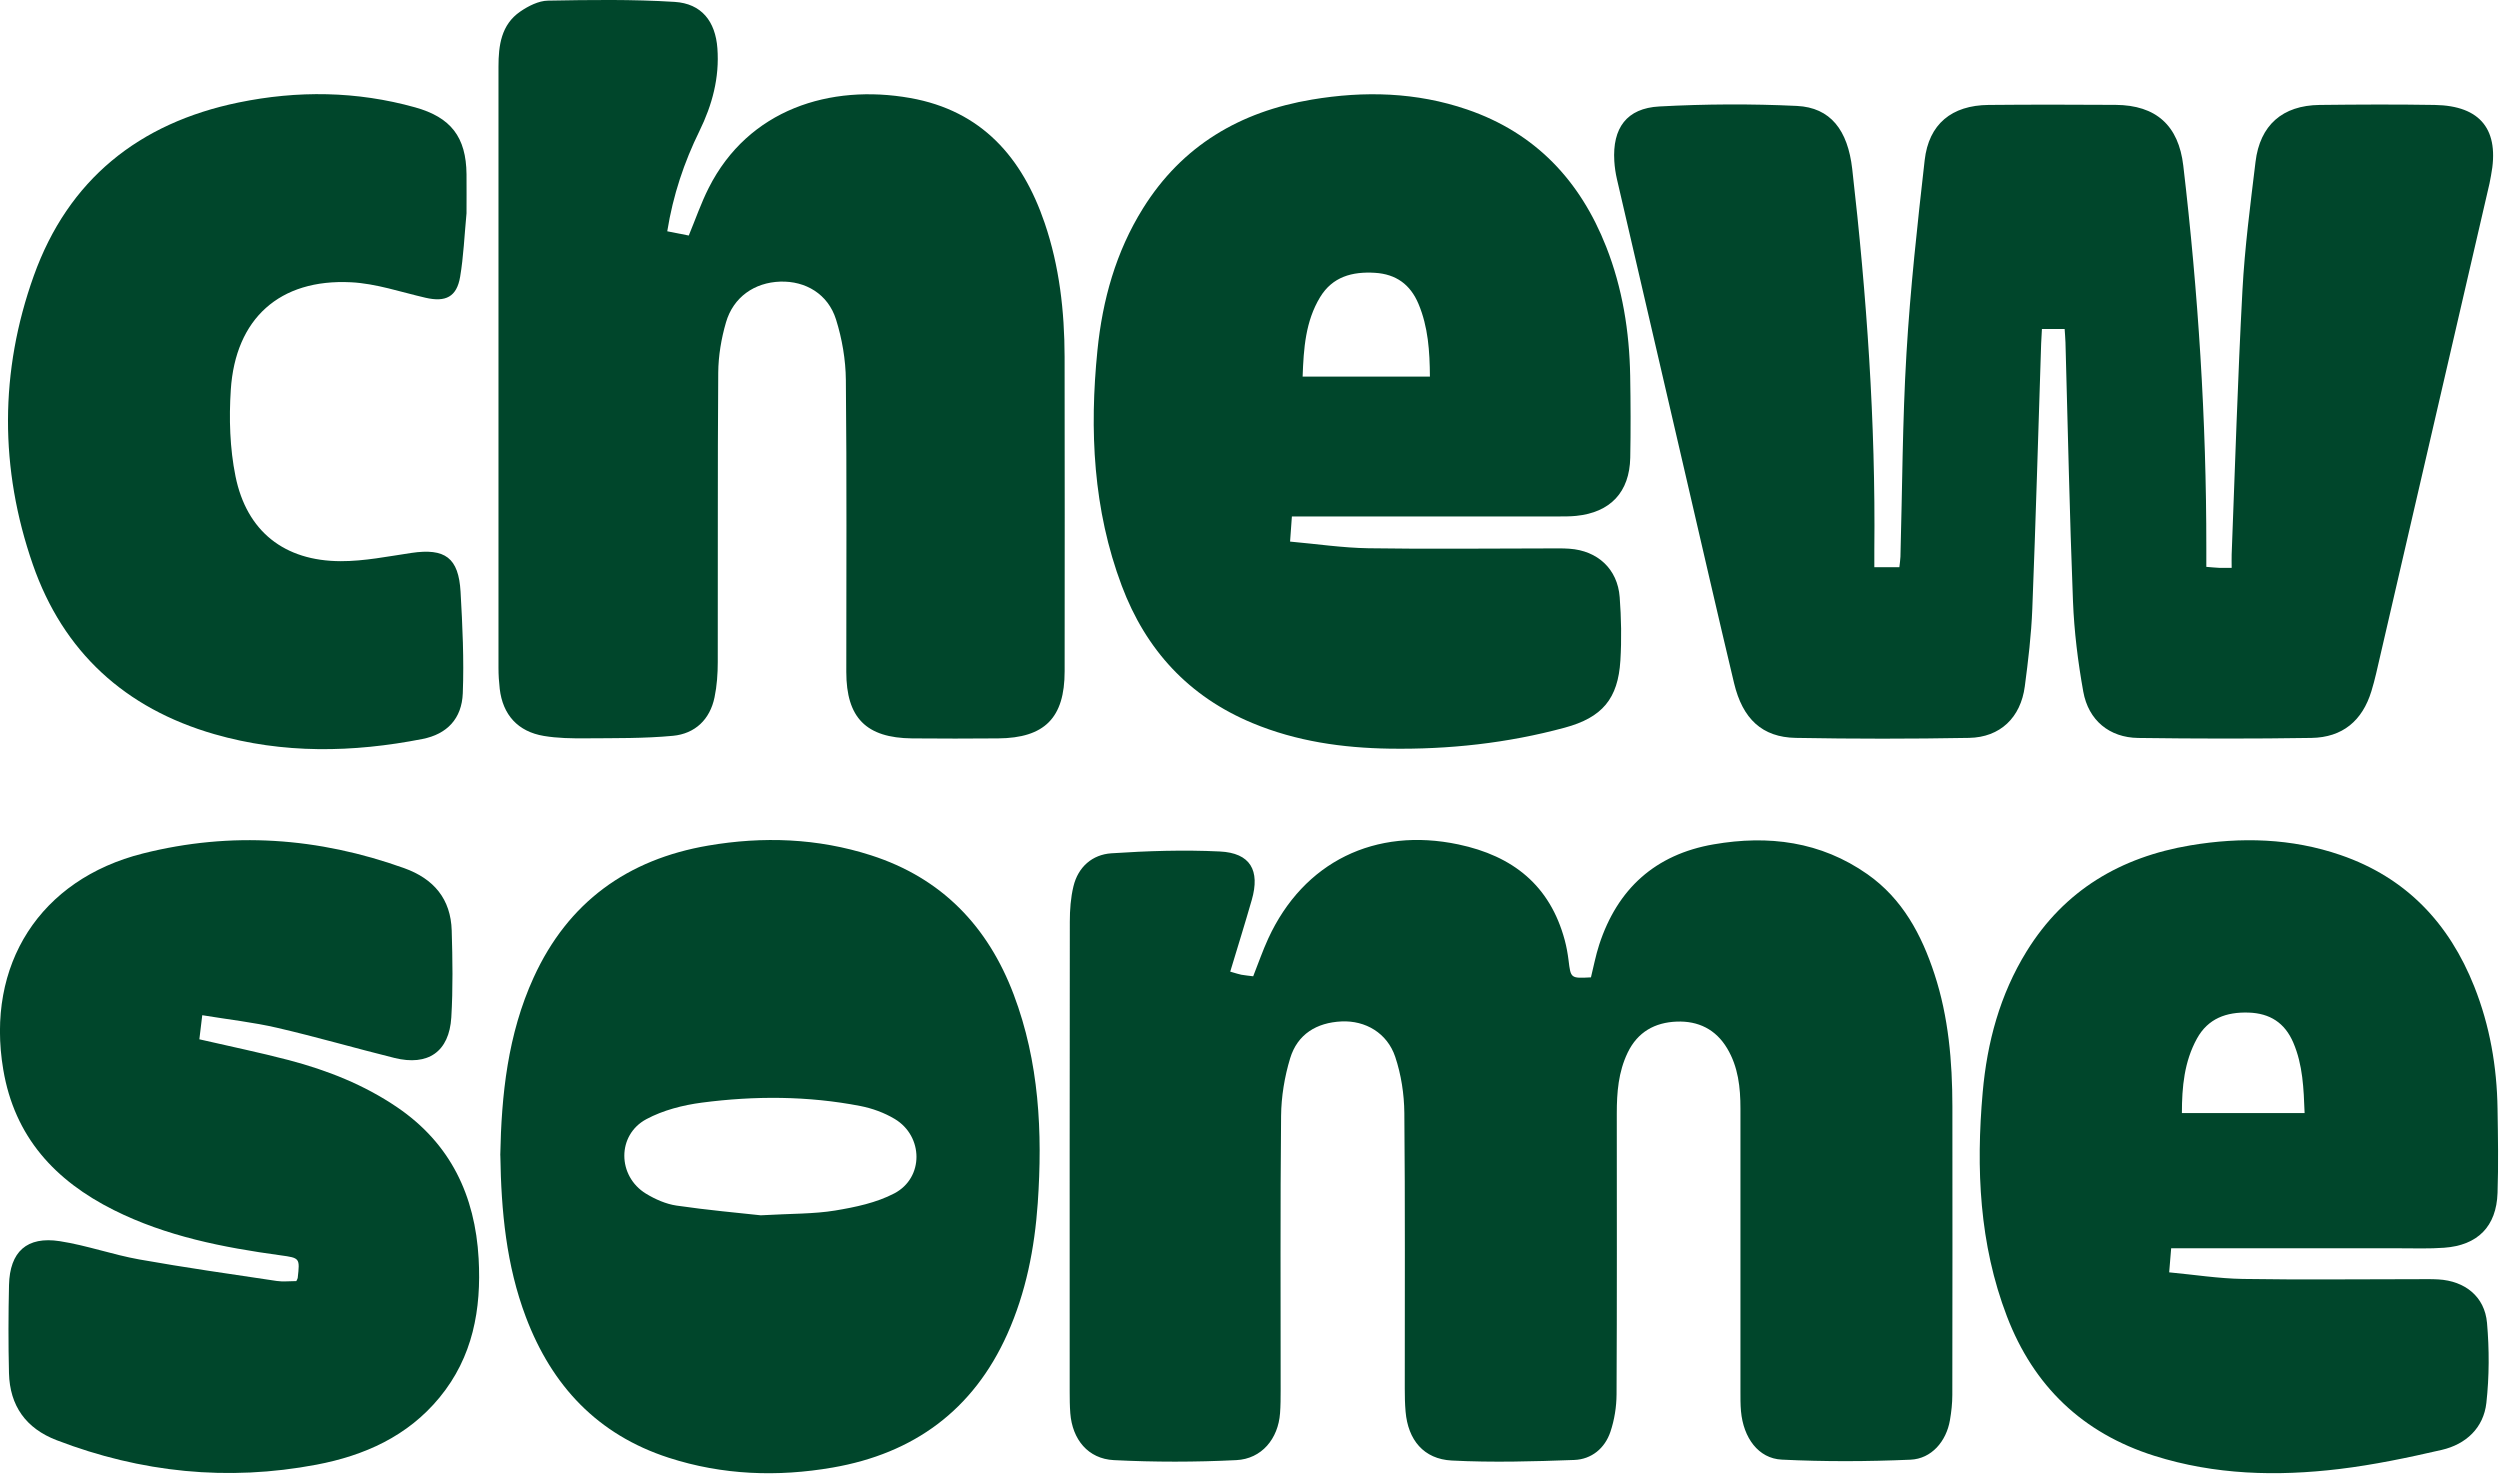
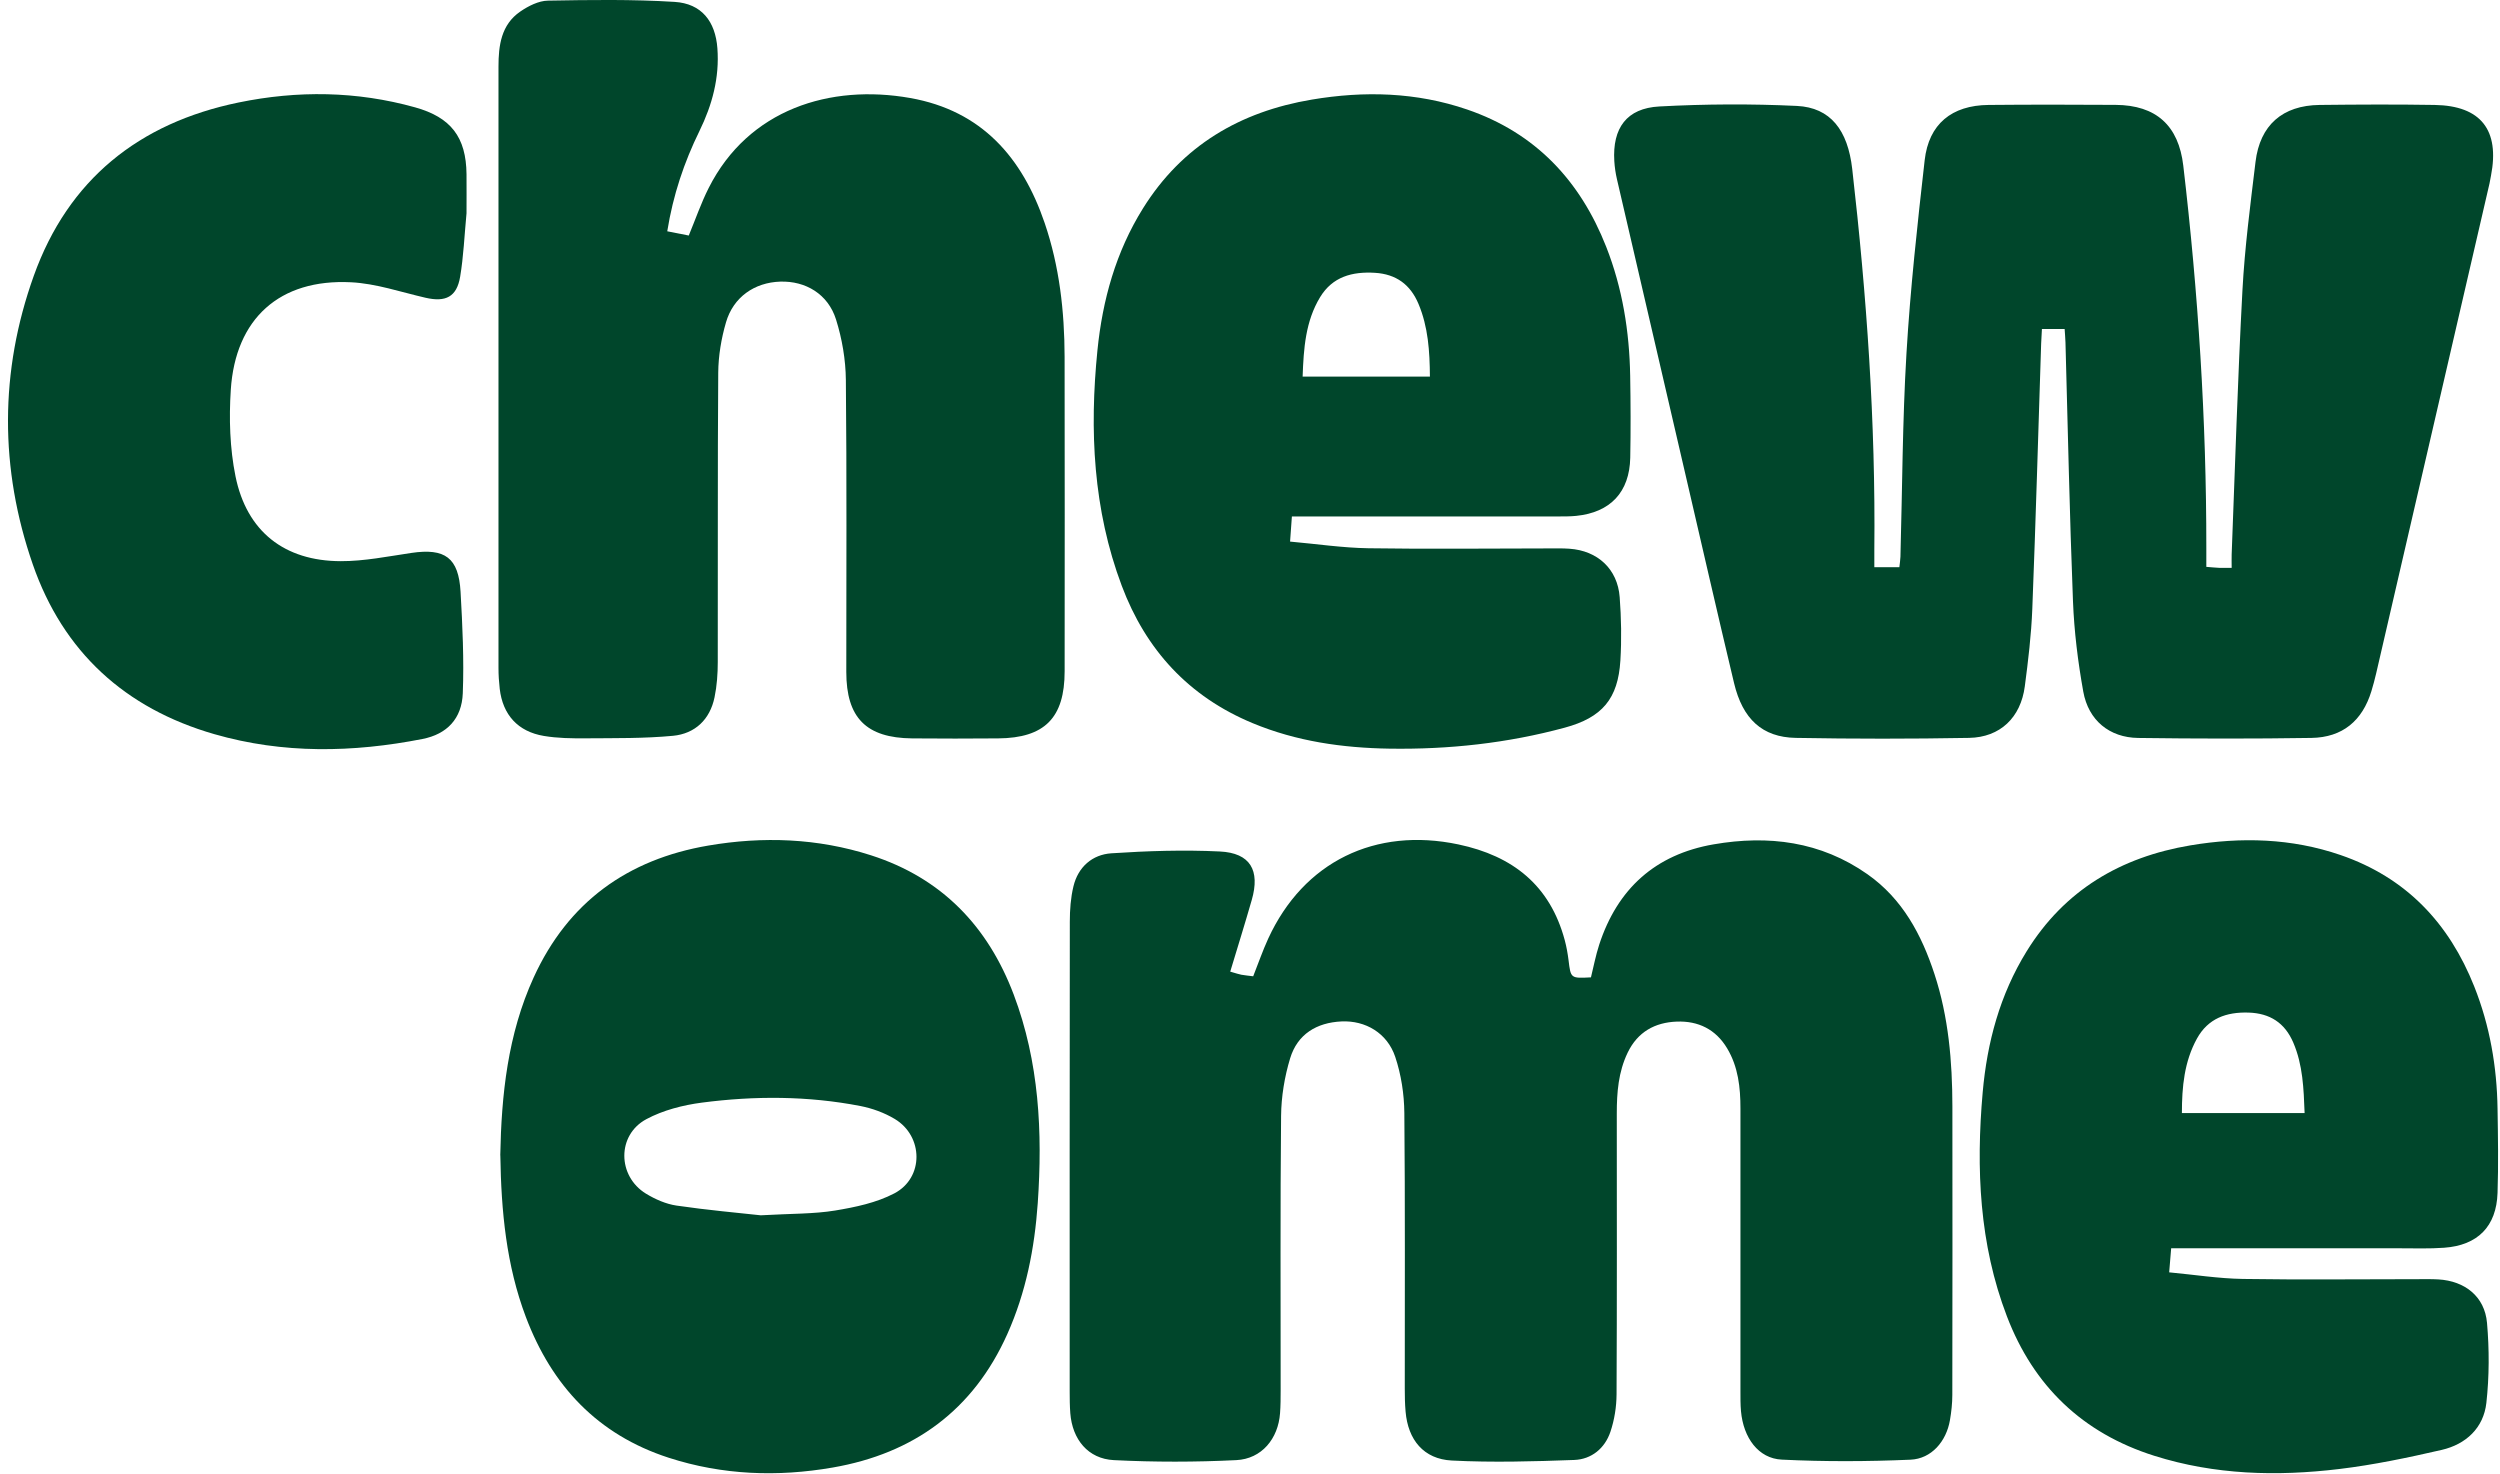
<svg xmlns="http://www.w3.org/2000/svg" width="100%" height="100%" viewBox="0 0 743 438" version="1.1" xml:space="preserve" style="fill-rule:evenodd;clip-rule:evenodd;stroke-linejoin:round;stroke-miterlimit:2;">
  <g id="Layer_1-2">
    <g>
      <path d="M365.63,288.77C367.48,289.29 368.19,289.56 368.93,289.69C370.05,289.89 371.18,289.99 372.45,290.15C373.94,286.39 375.25,282.58 376.92,278.94C387.43,256.1 408.73,245.75 433.43,250.96C449.63,254.38 460.66,263.13 465.04,279.41C465.56,281.35 465.92,283.36 466.17,285.36C466.83,290.78 466.79,290.79 472.83,290.47C473.62,287.29 474.24,283.96 475.28,280.77C480.7,264.14 491.96,253.94 509.29,250.94C525.59,248.12 541.11,250.07 554.99,259.81C565.43,267.14 571.09,277.79 574.93,289.51C579.11,302.25 580.23,315.47 580.25,328.8C580.28,357.39 580.28,385.97 580.23,414.56C580.23,417.07 579.95,419.61 579.52,422.09C578.44,428.37 574.05,433.55 567.8,433.82C555.07,434.37 542.27,434.43 529.54,433.8C522.57,433.46 518.13,427.3 517.42,419.4C517.24,417.39 517.26,415.36 517.26,413.33C517.25,385.38 517.24,357.42 517.26,329.47C517.26,323.2 516.61,317.09 513.31,311.57C509.93,305.91 504.72,303.38 498.34,303.62C491.84,303.86 486.71,306.69 483.75,312.83C480.97,318.59 480.51,324.7 480.51,330.94C480.52,358.77 480.58,386.6 480.44,414.42C480.42,418.14 479.8,422 478.62,425.52C476.97,430.44 473,433.71 467.86,433.9C455.74,434.35 443.57,434.69 431.47,434.07C423.1,433.64 418.46,427.92 417.74,419.54C417.54,417.28 417.5,414.99 417.5,412.72C417.48,385.4 417.63,358.07 417.37,330.76C417.32,325.18 416.43,319.37 414.66,314.09C412.29,307.02 405.81,303.24 398.7,303.57C391.28,303.91 385.59,307.39 383.43,314.53C381.77,320 380.8,325.89 380.74,331.6C380.47,358.79 380.62,385.99 380.61,413.18C380.61,415.46 380.6,417.74 380.43,420.01C379.88,427.58 374.99,433.58 367.42,433.95C355.32,434.55 343.14,434.56 331.04,433.95C323.35,433.56 318.69,427.78 318.09,419.99C317.93,417.85 317.91,415.69 317.91,413.54C317.91,366.99 317.88,320.44 317.95,273.9C317.95,270.4 318.21,266.8 319.03,263.41C320.42,257.65 324.64,253.98 330.3,253.6C341.01,252.89 351.81,252.54 362.53,253.06C371.6,253.5 374.56,258.66 372.02,267.48C370.01,274.48 367.84,281.43 365.63,288.75L365.63,288.77Z" style="fill:rgb(0,70,43);fill-rule:nonzero;" />
      <path d="M557.07,168.57L564.49,168.57C564.6,167.49 564.78,166.49 564.81,165.48C565.37,145.33 565.4,125.16 566.6,105.05C567.74,85.87 569.85,66.73 572.01,47.63C573.23,36.86 580.05,31.29 591.01,31.19C603.59,31.07 616.18,31.09 628.76,31.17C640.81,31.25 647.48,37.32 648.87,49.22C653.3,86.95 655.75,124.79 655.72,162.79L655.72,168.47C657.24,168.59 658.37,168.71 659.5,168.76C660.54,168.8 661.58,168.76 663.25,168.76C663.25,167.29 663.21,166.04 663.25,164.79C664.27,138.64 665.05,112.48 666.45,86.36C667.13,73.58 668.81,60.83 670.34,48.11C671.65,37.19 678.36,31.32 689.38,31.19C700.78,31.06 712.19,31 723.59,31.19C737.32,31.42 742.96,38.65 740.32,52.22C740.17,52.99 740.05,53.77 739.88,54.53C728.66,103.06 717.44,151.59 706.2,200.12C705.79,201.9 705.31,203.67 704.78,205.42C702.09,214.21 696.21,219.16 686.96,219.31C669.79,219.58 652.61,219.55 635.45,219.32C626.93,219.2 620.69,214.1 619.15,205.56C617.56,196.7 616.44,187.68 616.09,178.69C615.08,153.06 614.57,127.41 613.86,101.78C613.82,100.51 613.7,99.24 613.61,97.77L606.86,97.77C606.78,99.29 606.68,100.69 606.63,102.1C605.77,128.39 605.03,154.68 604,180.97C603.7,188.67 602.78,196.36 601.77,204C600.55,213.26 594.46,219.13 585.21,219.3C568.04,219.61 550.86,219.61 533.7,219.3C523.75,219.12 517.91,213.7 515.36,203.01C510.39,182.15 505.61,161.24 500.76,140.35C494.02,111.33 487.27,82.3 480.56,53.27C480.15,51.5 479.88,49.67 479.77,47.85C479.19,38.07 483.43,32.16 493.16,31.64C506.75,30.91 520.43,30.83 534.02,31.48C544.05,31.96 549.17,38.7 550.48,50.21C554.78,87.82 557.45,125.52 557.05,163.39C557.03,165.05 557.05,166.72 557.05,168.58L557.07,168.57Z" style="fill:rgb(0,70,43);fill-rule:nonzero;" />
      <path d="M198.32,68.74C200.67,69.21 202.69,69.61 204.7,70C206.71,65.16 208.35,60.36 210.62,55.87C222.44,32.43 246.78,24.92 270.52,29.13C291.77,32.9 303.84,46.81 310.48,66.29C314.87,79.16 316.37,92.53 316.4,106.06C316.46,137.21 316.43,168.35 316.41,199.5C316.41,213.35 310.47,219.34 296.64,219.45C288.12,219.52 279.6,219.53 271.08,219.45C257.42,219.31 251.52,213.32 251.52,199.69C251.52,170.77 251.68,141.84 251.39,112.92C251.33,106.9 250.27,100.68 248.46,94.93C246.09,87.4 239.43,83.46 231.89,83.7C224.27,83.94 217.96,88.27 215.77,95.79C214.36,100.61 213.5,105.76 213.46,110.77C213.25,139.43 213.39,168.09 213.32,196.75C213.32,200.25 213.07,203.82 212.36,207.24C211,213.85 206.56,218.05 200.02,218.68C191.44,219.49 182.77,219.36 174.13,219.43C169.96,219.46 165.72,219.41 161.63,218.72C153.9,217.43 149.42,212.42 148.52,204.73C148.28,202.66 148.15,200.56 148.15,198.47C148.13,138.92 148.13,79.38 148.15,19.83C148.15,13.54 148.93,7.34 154.63,3.43C157.02,1.79 160.06,0.24 162.83,0.19C175.38,-0.04 187.97,-0.22 200.48,0.56C208.51,1.06 212.62,6.35 213.21,14.36C213.86,23.06 211.68,31.17 207.88,38.93C203.32,48.23 200.04,57.96 198.31,68.73L198.32,68.74Z" style="fill:rgb(0,70,43);fill-rule:nonzero;" />
      <path d="M383.95,153.49C383.76,156.16 383.61,158.21 383.41,160.96C391.36,161.67 399.01,162.82 406.67,162.94C424.49,163.22 442.31,163 460.14,162.99C462.24,162.99 464.34,162.93 466.43,163.08C474.82,163.66 480.74,169.11 481.37,177.46C481.84,183.7 481.96,190.02 481.58,196.27C480.89,207.7 476.16,213.25 465.05,216.26C448,220.88 430.58,222.77 412.95,222.5C399,222.28 385.32,220.34 372.28,214.92C353.26,207.02 340.54,193.12 333.39,174.1C324.87,151.44 323.76,127.9 326.16,104.1C327.67,89.13 331.63,74.86 339.7,61.92C351.34,43.26 368.57,33.18 389.87,29.6C405.45,26.98 420.92,27.37 436.05,32.55C456.38,39.52 469.62,53.69 477.36,73.34C482.2,85.64 484.26,98.52 484.49,111.69C484.63,119.8 484.67,127.92 484.51,136.03C484.3,146.28 478.6,152.3 468.42,153.32C466.6,153.5 464.76,153.49 462.92,153.49C438.28,153.5 413.64,153.49 389,153.49L383.95,153.49ZM424.97,111.92C424.91,104.38 424.46,97.15 421.56,90.28C419.15,84.57 414.92,81.46 408.62,81.08C401.88,80.67 396.03,82.24 392.34,88.31C387.99,95.48 387.44,103.53 387.14,111.92L424.97,111.92Z" style="fill:rgb(0,70,43);fill-rule:nonzero;" />
      <path d="M645.27,370.98C645.08,373.33 644.91,375.31 644.68,378.14C652.08,378.83 659.3,379.98 666.54,380.1C683.88,380.38 701.24,380.17 718.59,380.17C720.62,380.17 722.65,380.12 724.67,380.24C732.58,380.7 738.45,385.33 739.14,393.15C739.83,401.02 739.82,409.08 738.95,416.93C738.12,424.38 732.88,429.25 725.68,430.91C715.6,433.23 705.42,435.37 695.16,436.6C676.68,438.81 658.27,438.35 640.28,432.67C618.94,425.93 604.38,411.93 596.45,391.2C588.23,369.71 587.26,347.32 589.25,324.7C590.56,309.81 594.36,295.63 602.3,282.76C613.54,264.55 630.27,254.72 651,251.24C666.06,248.72 681.01,249.1 695.62,254.12C715.12,260.82 727.88,274.38 735.36,293.22C739.98,304.85 742.08,317.02 742.27,329.5C742.4,337.84 742.55,346.2 742.27,354.53C741.94,364.51 736.38,370.11 726.39,370.83C721.98,371.15 717.53,370.99 713.1,370.99C691.95,371 670.8,370.99 649.64,370.99L645.26,370.99L645.27,370.98ZM684.93,330.82C684.65,323.52 684.42,316.51 681.56,309.85C679.04,303.98 674.62,301.14 668.27,300.94C661.7,300.73 656.23,302.67 652.93,308.67C649.17,315.5 648.46,322.98 648.46,330.81L684.93,330.81L684.93,330.82Z" style="fill:rgb(0,70,43);fill-rule:nonzero;" />
      <path d="M148.68,343.37C149.02,325.44 150.88,307.42 158.61,290.49C168.83,268.11 186.51,255.41 210.46,251.31C226.75,248.52 243,249.1 258.88,254.2C279.88,260.95 293.6,275.29 301.27,295.57C308.84,315.6 309.88,336.46 308.42,357.57C307.48,371.01 304.92,384.08 299.38,396.47C289.27,419.08 271.58,431.97 247.49,436.15C231.08,439 214.7,438.41 198.71,433.23C177.58,426.38 163.99,411.82 156.28,391.4C150.48,376.05 148.95,359.99 148.7,343.37L148.68,343.37ZM226.03,361.19C235.36,360.66 241.87,360.81 248.19,359.77C254.2,358.78 260.48,357.46 265.8,354.67C274.63,350.04 274.47,337.67 265.91,332.55C262.84,330.71 259.25,329.4 255.73,328.71C240.1,325.68 224.31,325.65 208.6,327.7C202.96,328.44 197.08,329.95 192.11,332.61C183.31,337.31 183.46,349.55 191.99,354.76C194.74,356.43 197.93,357.84 201.07,358.3C210.28,359.65 219.58,360.47 226.03,361.18L226.03,361.19Z" style="fill:rgb(0,70,43);fill-rule:nonzero;" />
      <path d="M138.66,63.27C138.01,70.07 137.77,76.23 136.75,82.27C135.74,88.25 132.44,89.87 126.46,88.49C119.11,86.8 111.76,84.26 104.32,83.89C83.12,82.83 69.96,94.65 68.59,115.87C68.04,124.38 68.3,133.22 69.99,141.55C73.31,157.94 84.52,166.74 101.26,166.78C108.26,166.8 115.29,165.36 122.27,164.33C132.27,162.86 136.3,165.73 136.88,175.9C137.45,185.94 137.93,196.02 137.54,206.05C137.25,213.55 132.9,218.19 125.54,219.63C104.86,223.68 84.16,224.09 63.7,218.19C37.17,210.54 18.77,193.73 9.75,167.75C-0.13,139.29 -0.13,110.36 10.04,81.97C20.28,53.38 41.29,36.57 70.87,30.47C88.43,26.85 105.99,27.05 123.38,31.91C133.98,34.87 138.54,40.72 138.65,51.78C138.69,55.83 138.65,59.89 138.65,63.28L138.66,63.27Z" style="fill:rgb(0,70,43);fill-rule:nonzero;" />
-       <path d="M88.06,380.76C88.29,380.26 88.45,380.05 88.48,379.82C89.14,373.89 89.14,373.87 83.38,373.08C66.28,370.74 49.42,367.44 33.82,359.63C16.35,350.88 4.34,337.9 0.97,317.9C-4.29,286.71 11.86,261.35 42.49,253.65C68.78,247.03 94.66,248.89 120.11,258.01C128.93,261.17 133.98,267.18 134.25,276.58C134.5,285.16 134.64,293.78 134.13,302.34C133.51,312.58 127.23,316.9 117.23,314.42C105.58,311.53 94.05,308.17 82.36,305.46C75.25,303.81 67.94,303.01 60.11,301.72C59.78,304.45 59.51,306.71 59.25,308.88C68.42,311 77.2,312.8 85.85,315.07C97.28,318.08 108.2,322.39 118.04,329.08C133.91,339.87 141.2,355.33 142.25,374.06C143.09,389.12 140.54,403.3 130.62,415.35C121.13,426.89 108.27,432.6 94.07,435.3C67.7,440.3 41.92,437.66 16.87,428.04C7.71,424.53 2.91,417.82 2.67,408.09C2.46,399.37 2.48,390.64 2.68,381.92C2.91,372 7.97,367.36 17.78,368.88C25.74,370.11 33.46,372.89 41.41,374.31C54.97,376.73 68.61,378.66 82.23,380.7C84.08,380.98 86,380.74 88.05,380.74L88.06,380.76Z" style="fill:rgb(0,70,43);fill-rule:nonzero;" />
    </g>
  </g>
</svg>